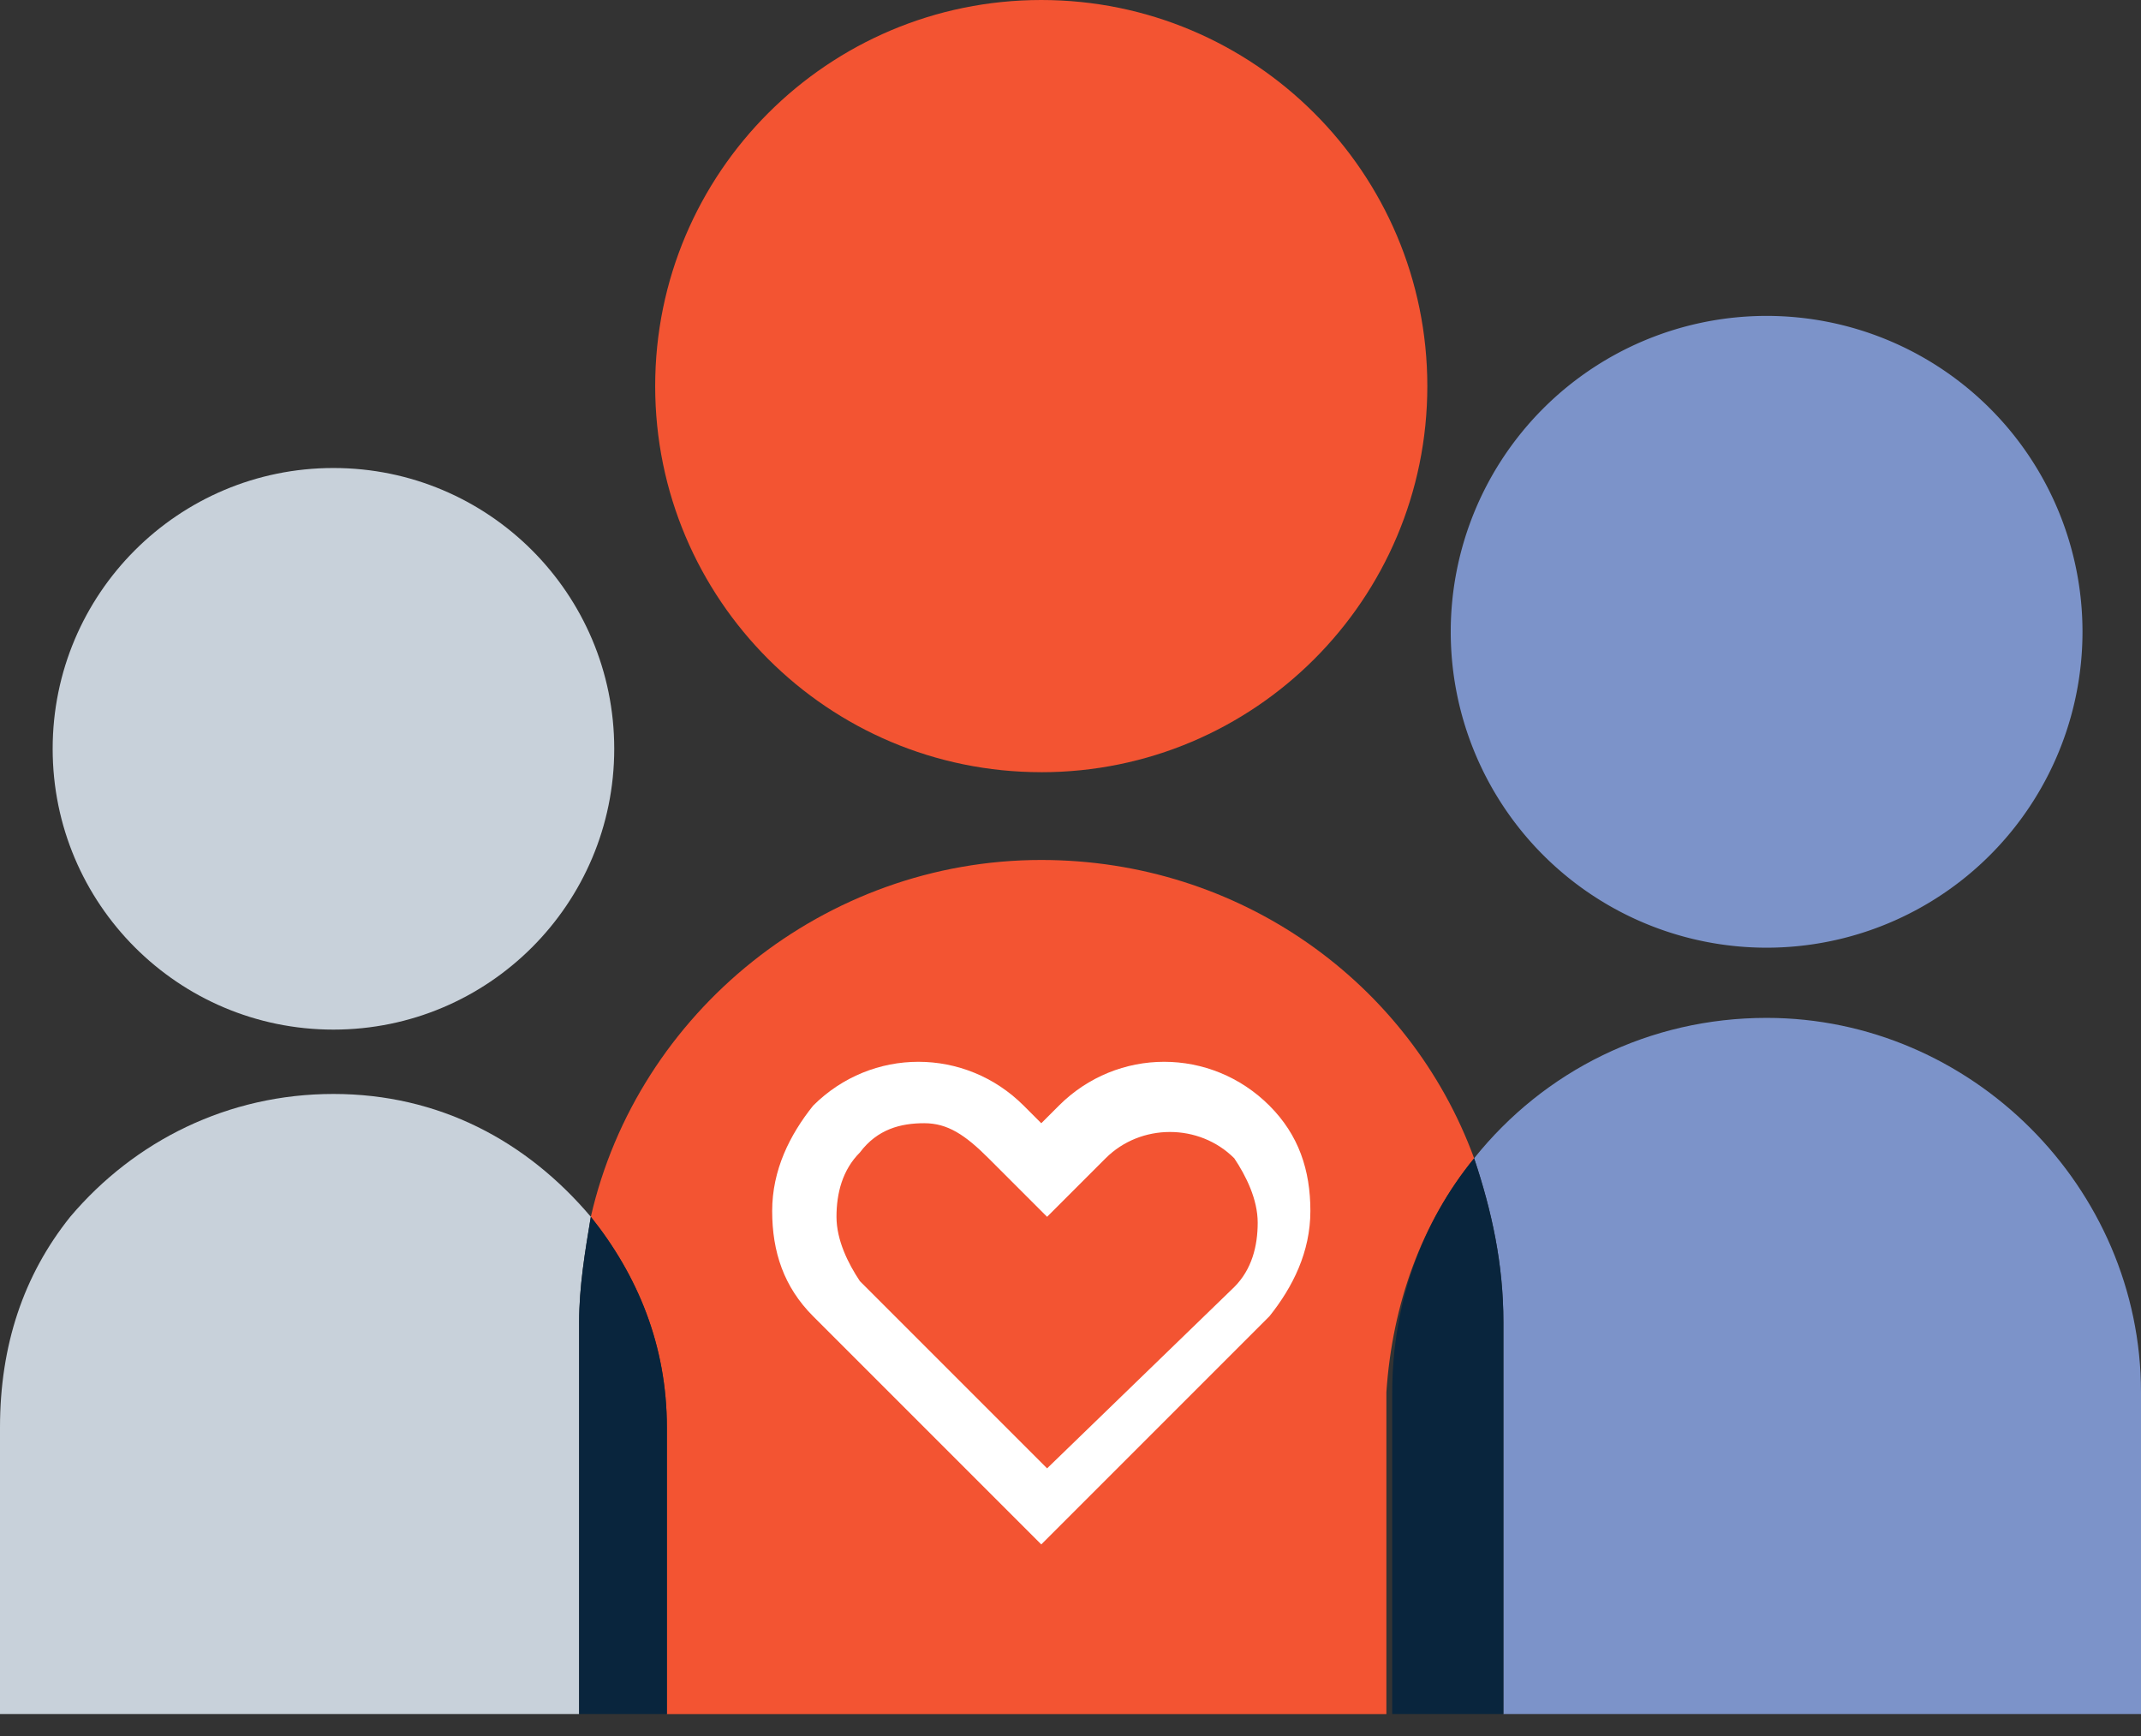
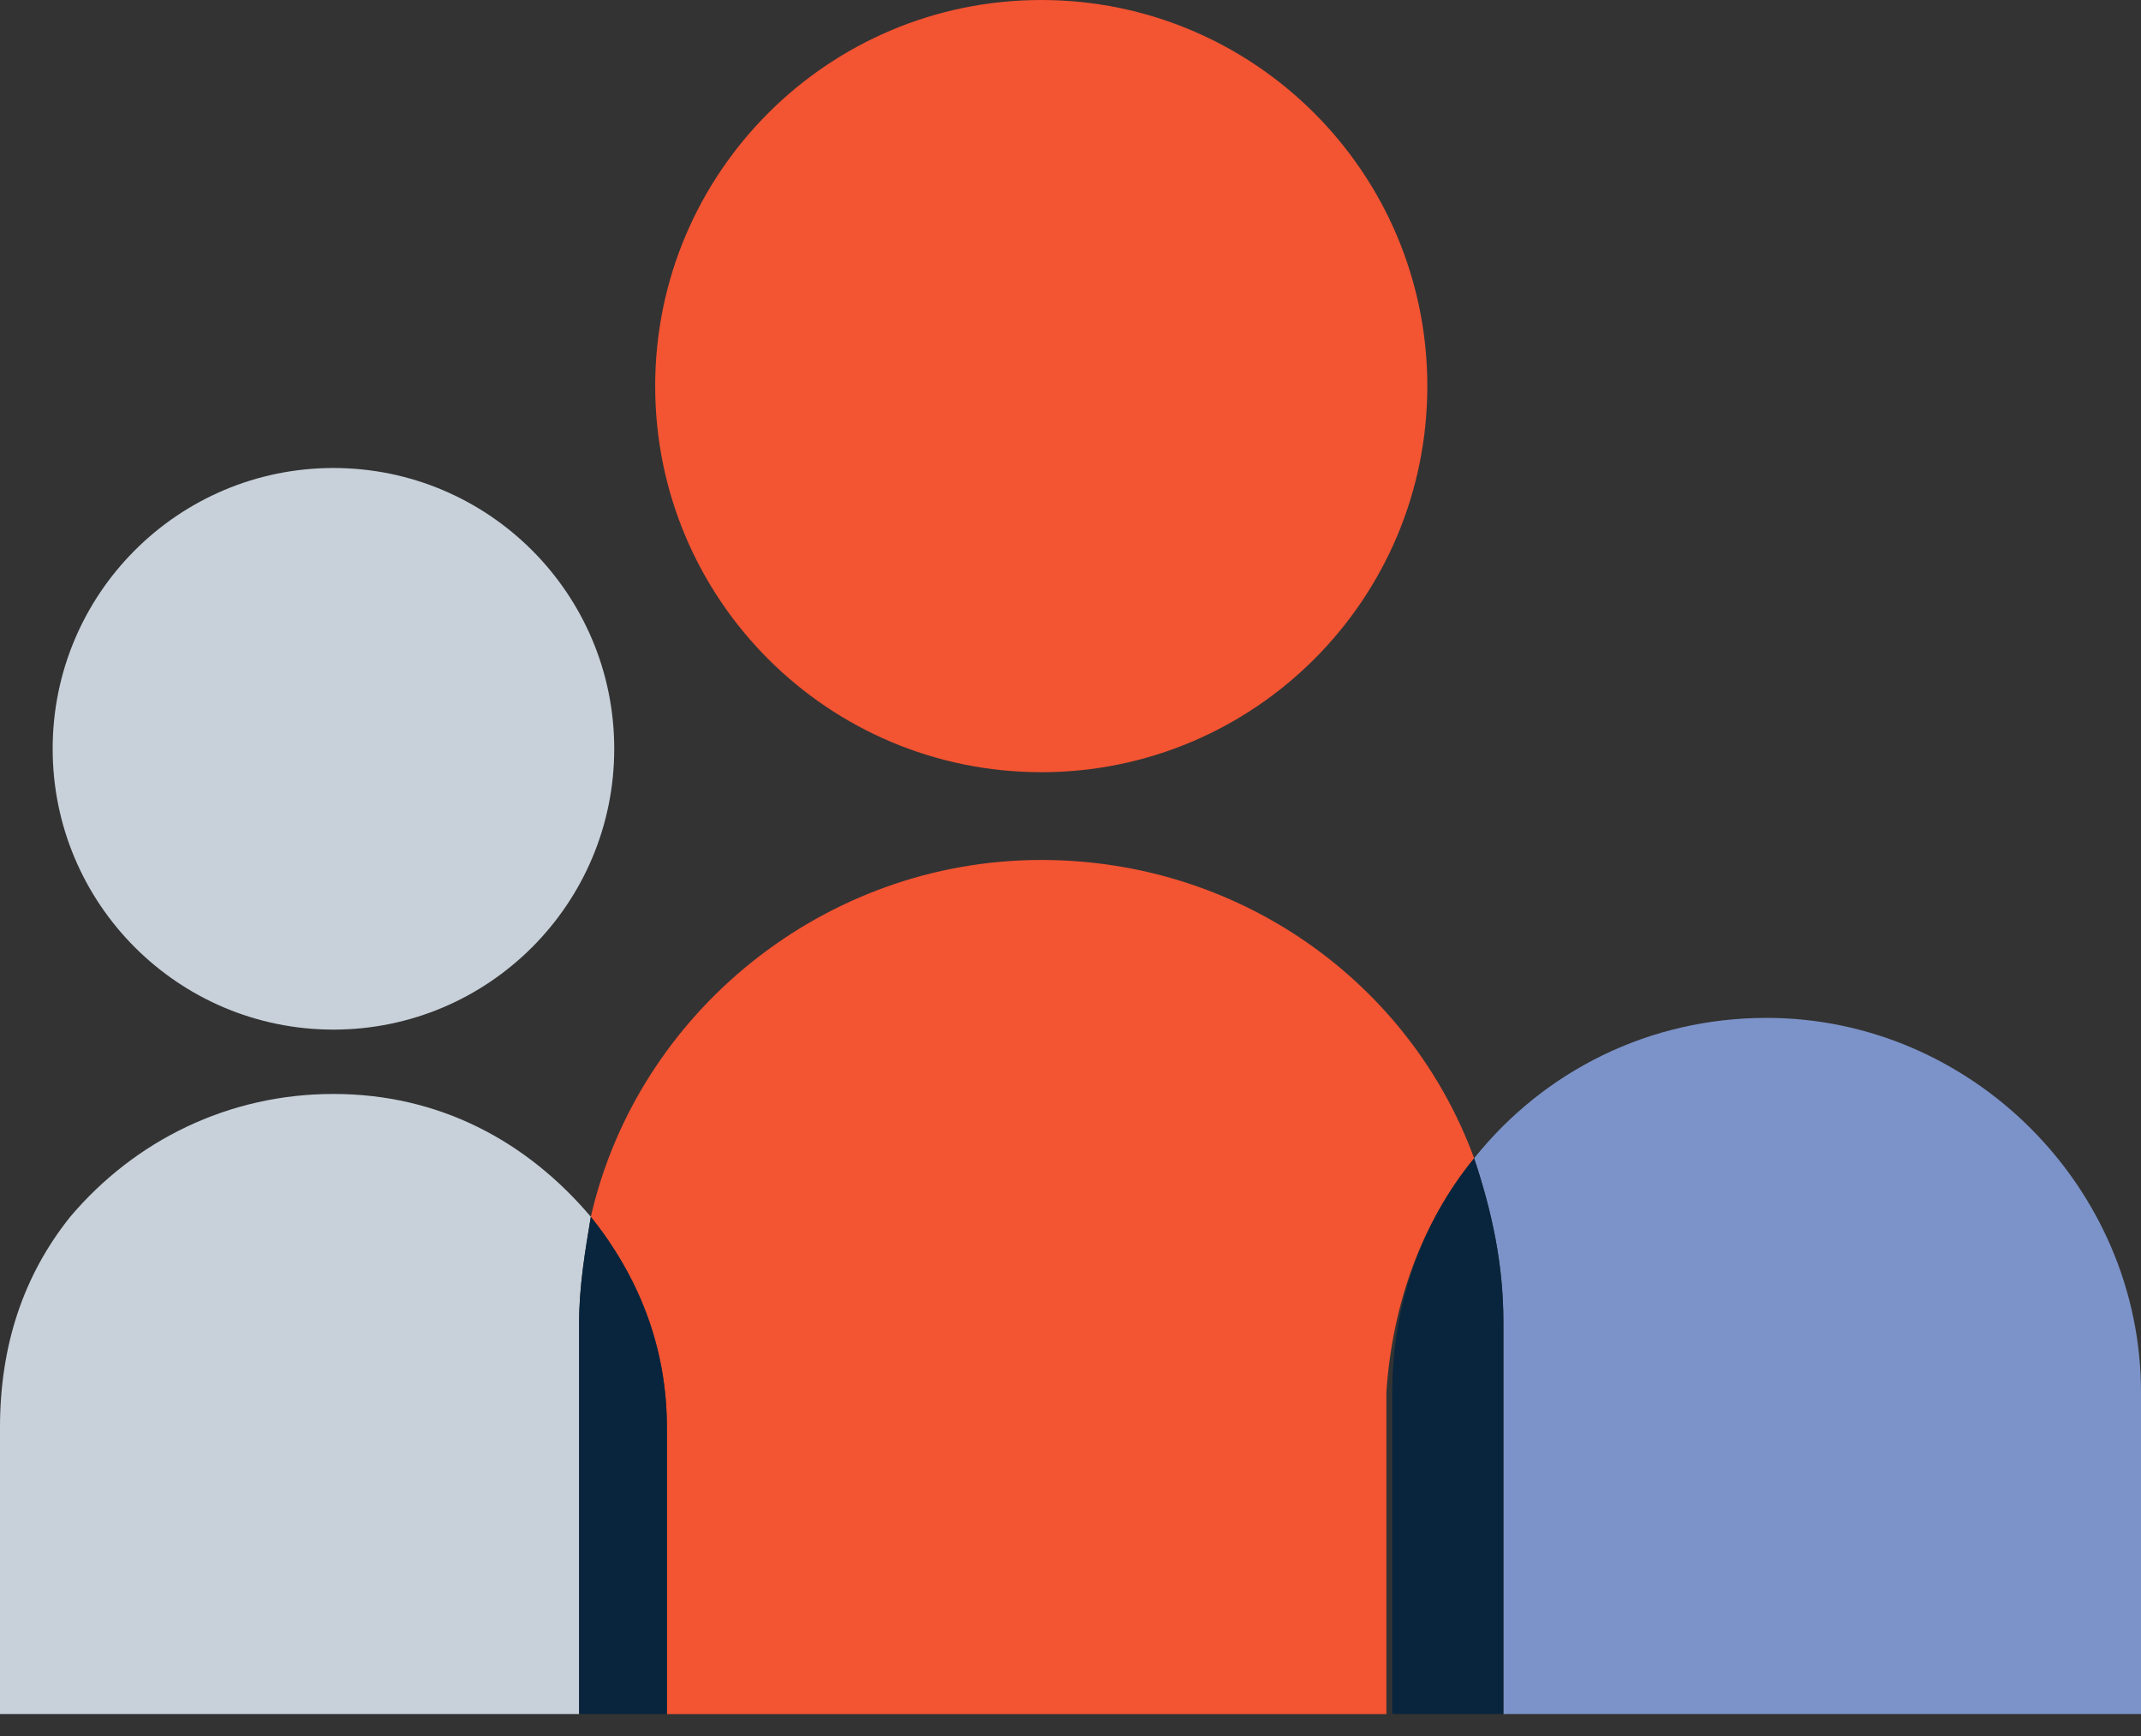
<svg xmlns="http://www.w3.org/2000/svg" width="74" height="60" fill="none">
  <rect width="100%" height="100%" fill="#333333" stroke="none" />
  <path d="M35.989 26.689c7.37 0 13.344-5.974 13.344-13.344S43.359 0 35.989 0 22.645 5.974 22.645 13.344s5.974 13.344 13.344 13.344z" fill="#f35432" />
-   <path d="M61.06 32.754a10.92 10.92 0 0 0 10.918-10.918A10.92 10.92 0 0 0 61.06 10.918a10.92 10.92 0 0 0-10.918 10.918A10.92 10.92 0 0 0 61.06 32.754z" fill="#7c93c9" />
  <path d="M50.951 40.033c-2.224-6.066-8.087-10.311-14.962-10.311-7.481 0-13.951 5.257-15.568 12.333 1.617 2.022 2.628 4.448 2.628 7.279v9.907h24.869V48.12c.202-3.033 1.213-5.863 3.033-8.087z" fill="#f35432" />
  <path d="M61.06 35.18c-4.044 0-7.683 1.82-10.109 4.852.607 1.82 1.011 3.639 1.011 5.661V59.24H74V48.12c0-7.077-5.863-12.94-12.94-12.94z" fill="#7c93c9" />
  <path d="M50.951 40.033c-1.82 2.224-2.831 5.055-2.831 8.087v11.12h3.842V45.694c0-2.022-.404-3.842-1.011-5.661z" fill="#09253d" />
-   <path d="M11.525 35.585c5.36 0 9.705-4.345 9.705-9.705s-4.345-9.705-9.705-9.705S1.82 20.52 1.82 25.88s4.345 9.705 9.705 9.705zm8.896 6.47c-2.224-2.629-5.257-4.246-8.896-4.246s-6.874 1.617-9.098 4.246C.809 44.076 0 46.503 0 49.333v9.907h20.016V45.694c0-1.213.202-2.426.404-3.639z" fill="#c8d1da" />
+   <path d="M11.525 35.585c5.36 0 9.705-4.345 9.705-9.705s-4.345-9.705-9.705-9.705S1.82 20.52 1.82 25.88s4.345 9.705 9.705 9.705m8.896 6.47c-2.224-2.629-5.257-4.246-8.896-4.246s-6.874 1.617-9.098 4.246C.809 44.076 0 46.503 0 49.333v9.907h20.016V45.694c0-1.213.202-2.426.404-3.639z" fill="#c8d1da" />
  <path d="M20.421 42.055c-.202 1.213-.404 2.426-.404 3.639v13.546h3.033v-9.907c0-2.831-1.011-5.257-2.628-7.279z" fill="#09253d" />
-   <path d="M35.989 53.377l-7.885-7.885c-1.011-1.011-1.415-2.224-1.415-3.639s.607-2.628 1.415-3.639c2.022-2.022 5.257-2.022 7.279 0l.607.607.607-.607c2.022-2.022 5.257-2.022 7.279 0 1.011 1.011 1.415 2.224 1.415 3.639s-.607 2.628-1.415 3.639l-7.885 7.885zM31.945 38.82c-.809 0-1.617.202-2.224 1.011-.607.606-.809 1.415-.809 2.224s.404 1.617.809 2.224l6.47 6.47 6.47-6.268c.607-.607.809-1.415.809-2.224s-.404-1.617-.809-2.224c-1.213-1.213-3.235-1.213-4.448 0l-2.022 2.022-2.022-2.022c-.809-.809-1.415-1.213-2.224-1.213z" fill="#fff" />
</svg>